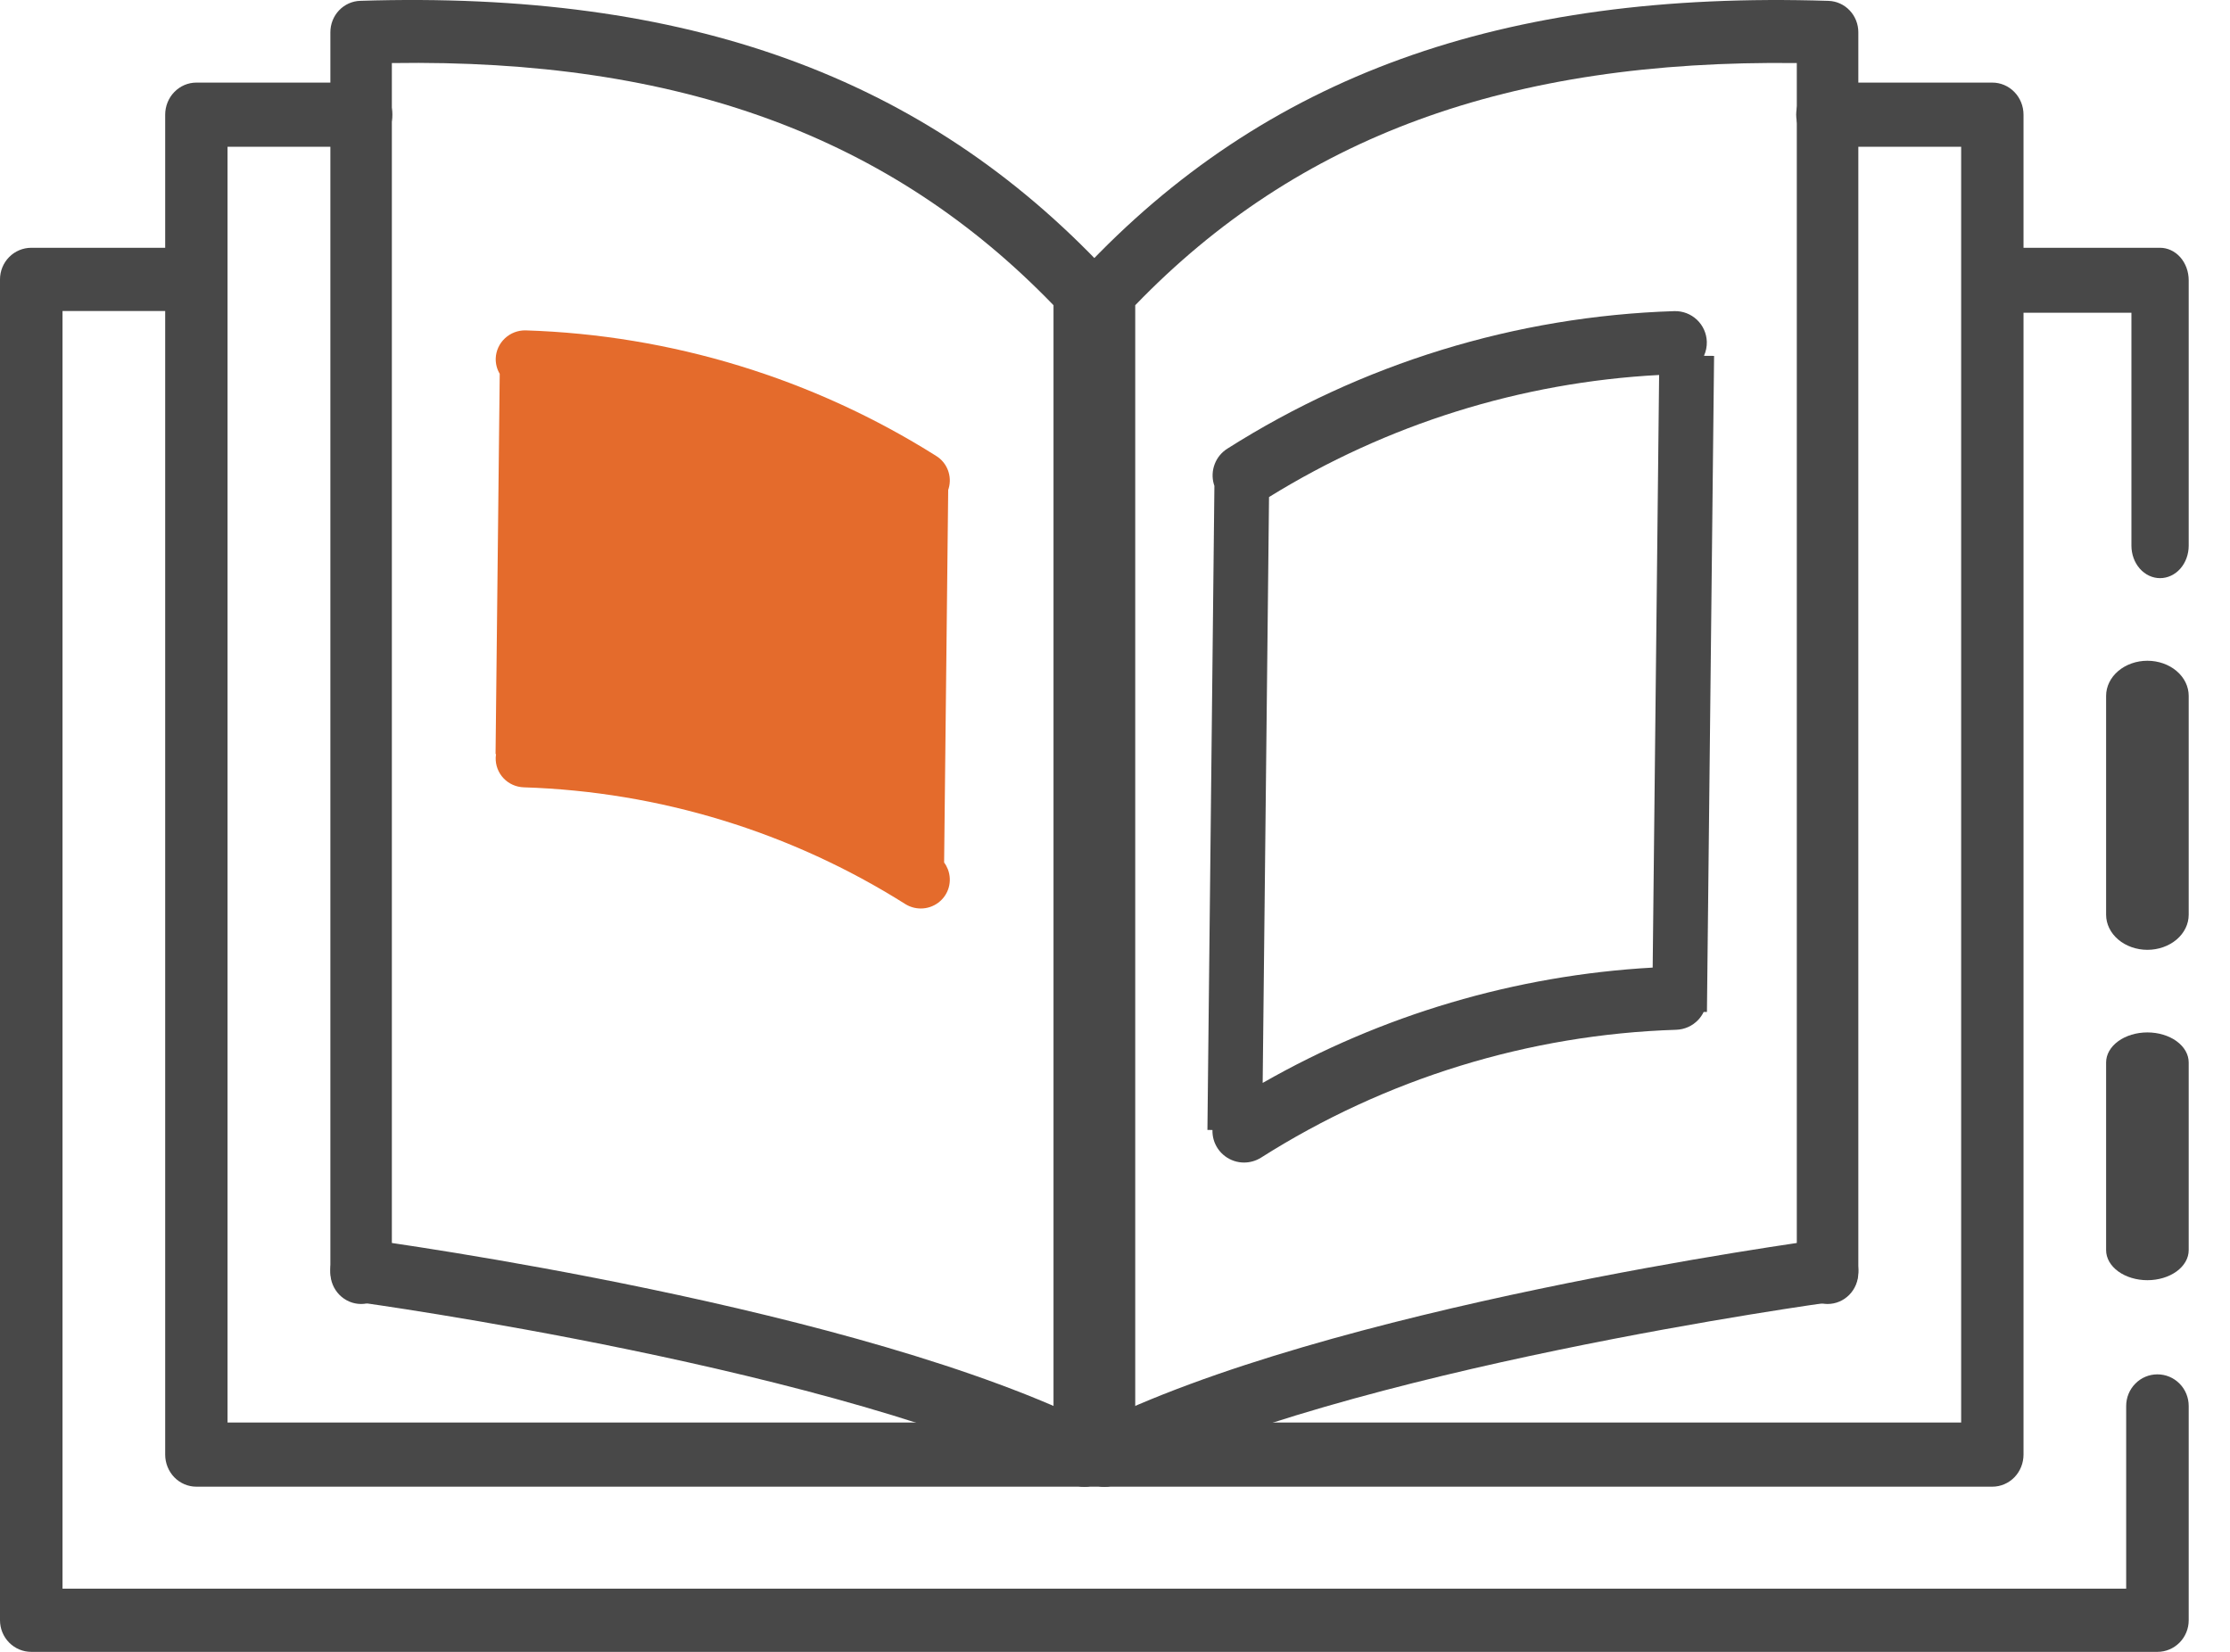
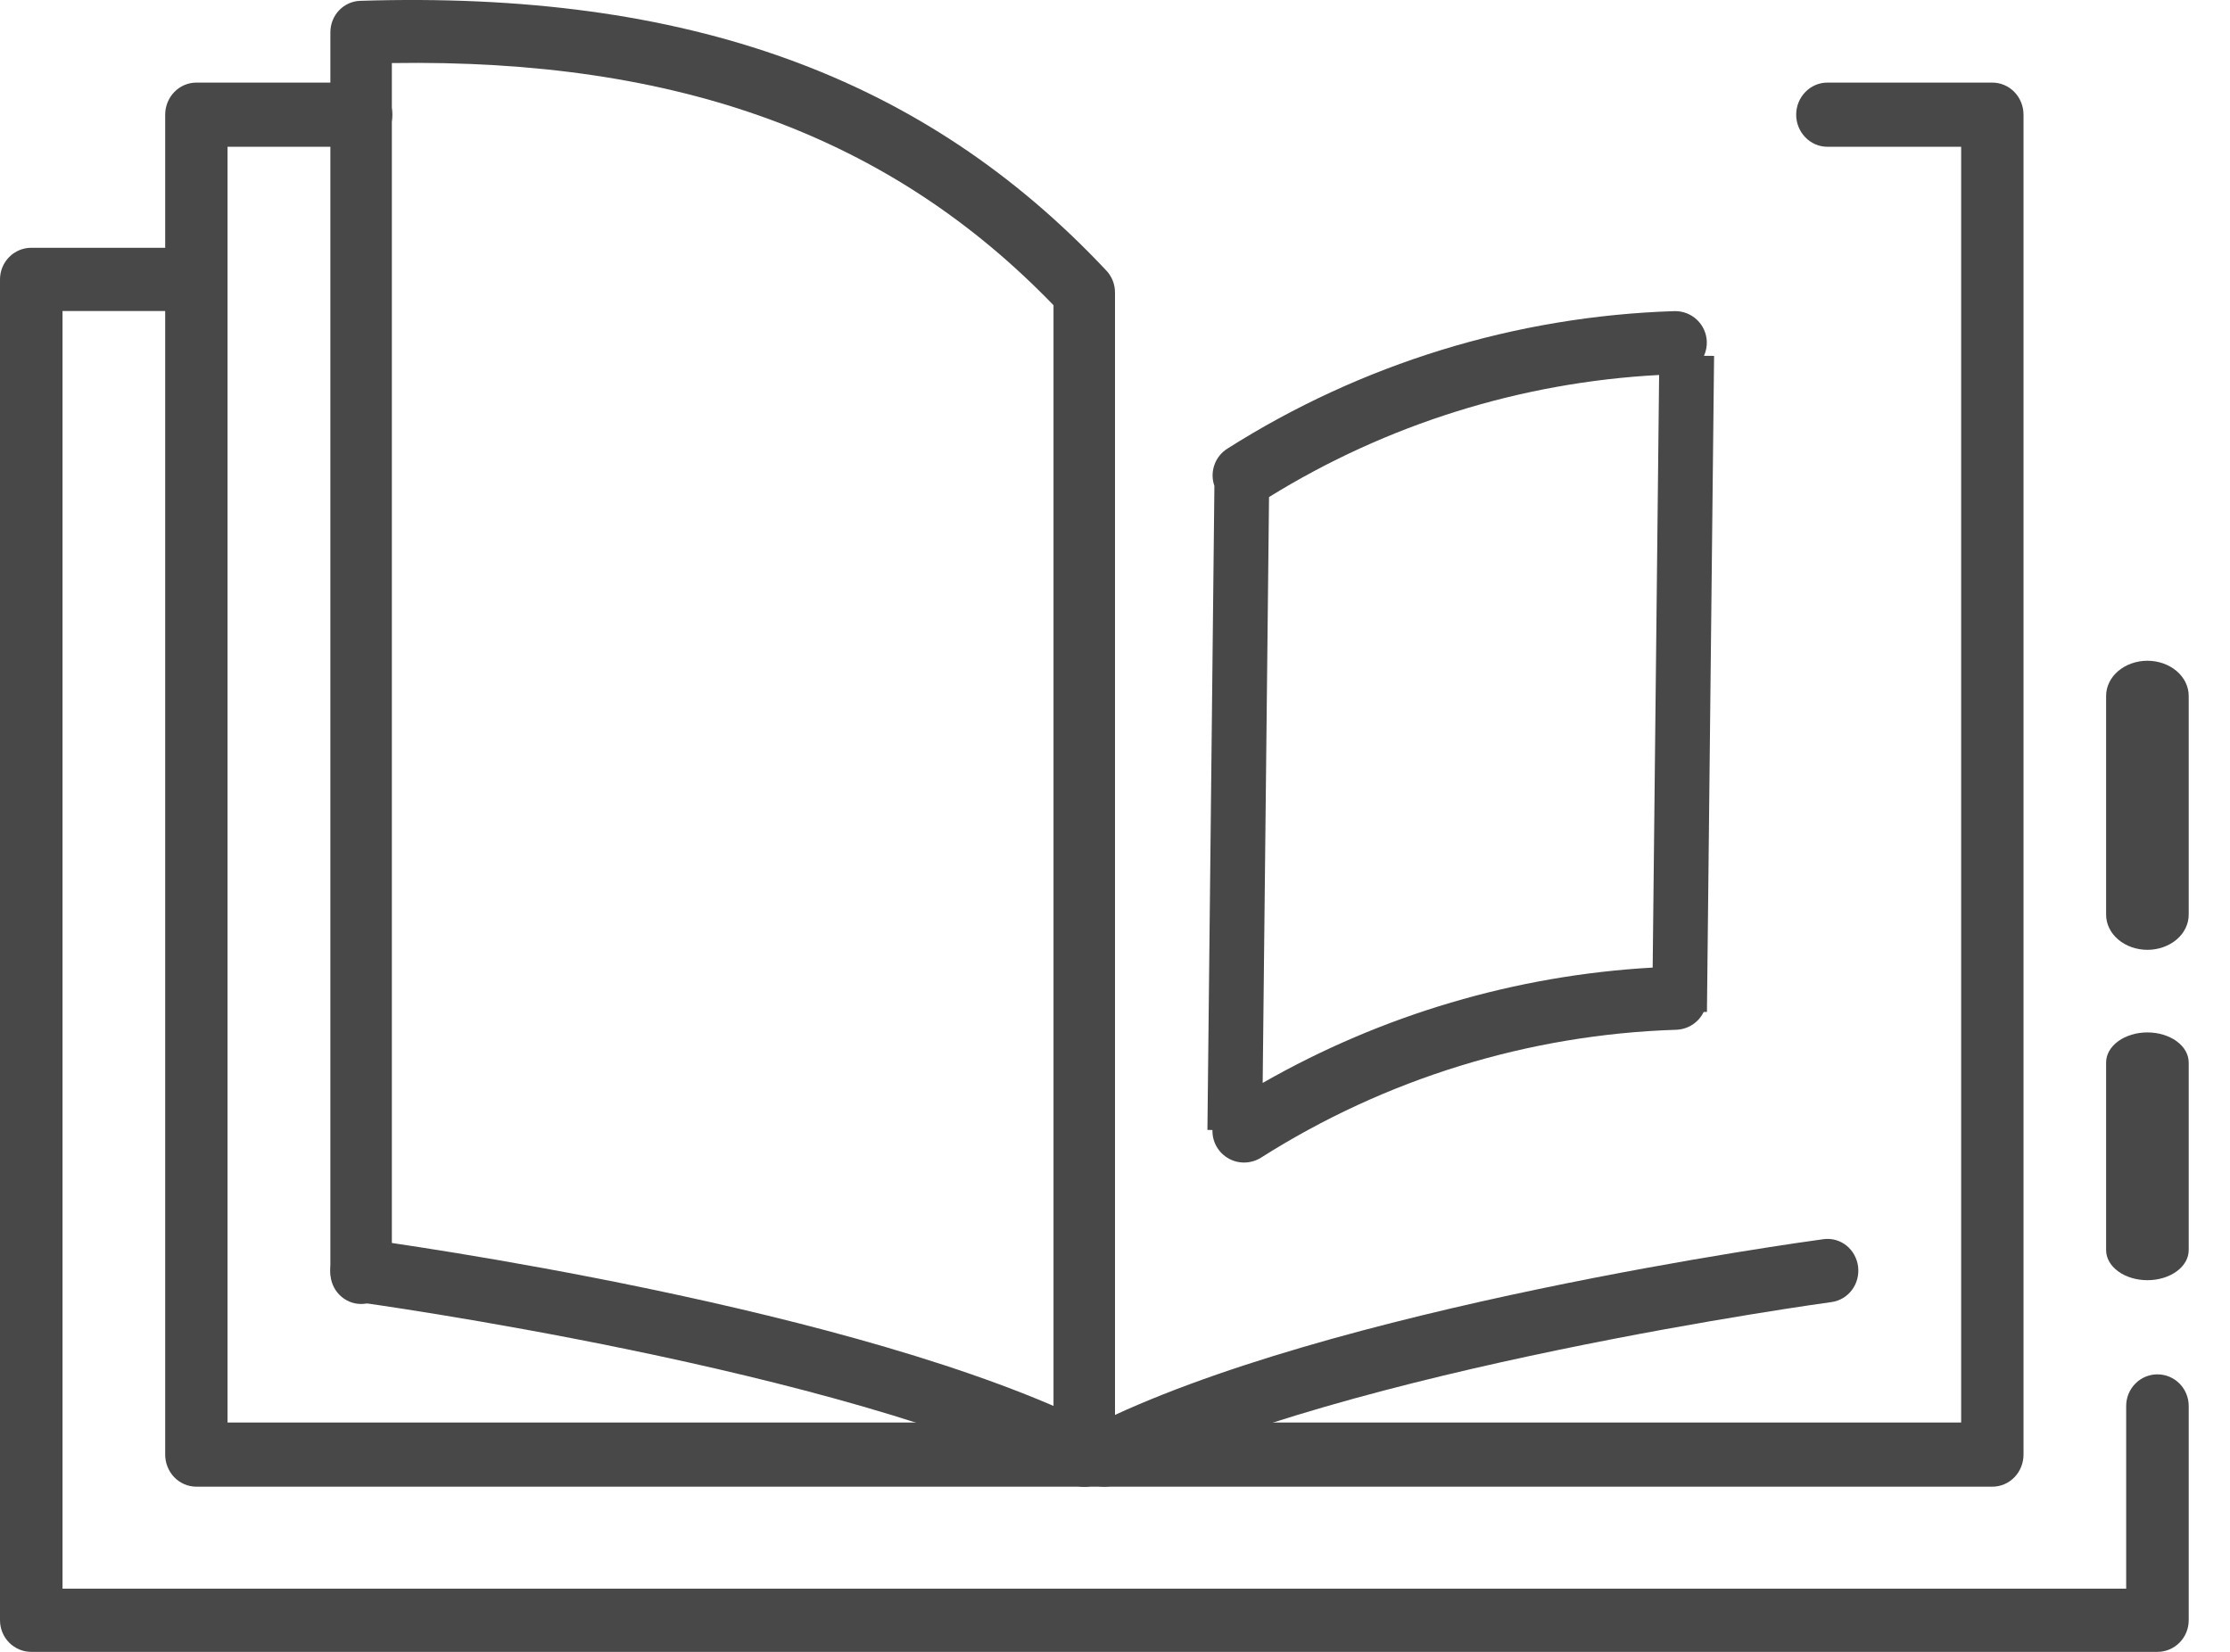
<svg xmlns="http://www.w3.org/2000/svg" width="54" height="40" viewBox="0 0 54 40" fill="none">
  <path d="M52 23C51.735 23 51.48 22.91 51.293 22.751C51.105 22.591 51 22.375 51 22.149V16.851C51 16.625 51.105 16.409 51.293 16.249C51.48 16.09 51.735 16 52 16C52.265 16 52.52 16.09 52.707 16.249C52.895 16.409 53 16.625 53 16.851V22.149C53 22.375 52.895 22.591 52.707 22.751C52.52 22.91 52.265 23 52 23Z" fill="#484848" />
  <path d="M52.243 40H0.757C0.556 40 0.364 39.919 0.222 39.776C0.08 39.632 0 39.438 0 39.235V6.765C0 6.562 0.08 6.368 0.222 6.224C0.364 6.081 0.556 6 0.757 6H4.702C4.903 6 5.095 6.081 5.237 6.224C5.379 6.368 5.459 6.562 5.459 6.765C5.459 6.968 5.379 7.163 5.237 7.307C5.095 7.45 4.903 7.531 4.702 7.531H1.514V38.469H51.486V34.045C51.486 33.842 51.566 33.647 51.708 33.504C51.849 33.36 52.042 33.28 52.243 33.28C52.444 33.28 52.636 33.36 52.778 33.504C52.92 33.647 53 33.842 53 34.045V39.235C53 39.438 52.92 39.632 52.778 39.776C52.636 39.919 52.444 40 52.243 40Z" fill="#484848" />
  <path d="M52 31C51.735 31 51.48 30.923 51.293 30.787C51.105 30.65 51 30.465 51 30.272V25.728C51 25.535 51.105 25.35 51.293 25.213C51.48 25.077 51.735 25 52 25C52.265 25 52.52 25.077 52.707 25.213C52.895 25.35 53 25.535 53 25.728V30.272C53 30.465 52.895 30.65 52.707 30.787C52.52 30.923 52.265 31 52 31Z" fill="#484848" />
-   <path d="M52.306 14C52.123 14 51.946 13.917 51.816 13.77C51.686 13.622 51.613 13.422 51.613 13.213V7.573H48.694C48.51 7.573 48.333 7.49 48.203 7.343C48.073 7.195 48 6.995 48 6.787C48 6.578 48.073 6.378 48.203 6.23C48.333 6.083 48.51 6 48.694 6H52.306C52.49 6 52.667 6.083 52.797 6.23C52.927 6.378 53 6.578 53 6.787V13.213C53 13.422 52.927 13.622 52.797 13.77C52.667 13.917 52.49 14 52.306 14Z" fill="#484848" />
  <path d="M48.245 36H4.755C4.555 36 4.363 35.918 4.221 35.773C4.08 35.627 4 35.429 4 35.223V2.777C4 2.571 4.08 2.373 4.221 2.228C4.363 2.082 4.555 2 4.755 2H8.746C8.946 2 9.138 2.082 9.28 2.228C9.421 2.373 9.501 2.571 9.501 2.777C9.501 2.983 9.421 3.18 9.28 3.326C9.138 3.472 8.946 3.554 8.746 3.554H5.51V34.446H47.49V3.554H44.25C44.05 3.554 43.858 3.472 43.717 3.326C43.575 3.18 43.495 2.983 43.495 2.777C43.495 2.571 43.575 2.373 43.717 2.228C43.858 2.082 44.05 2 44.25 2H48.245C48.445 2 48.637 2.082 48.779 2.228C48.92 2.373 49 2.571 49 2.777V35.223C49 35.429 48.92 35.627 48.779 35.773C48.637 35.918 48.445 36 48.245 36Z" fill="#484848" />
-   <path d="M26.745 36C26.547 36 26.358 35.92 26.218 35.777C26.078 35.634 26 35.44 26 35.239V7.082C26 6.886 26.074 6.697 26.207 6.555C30.618 1.848 36.358 -0.233 44.278 0.021C44.472 0.027 44.655 0.11 44.79 0.252C44.925 0.394 45 0.584 45 0.782V30.815C45 31.017 44.922 31.21 44.782 31.353C44.642 31.496 44.453 31.576 44.255 31.576C44.057 31.576 43.868 31.496 43.728 31.353C43.589 31.21 43.51 31.017 43.51 30.815V1.527C36.535 1.441 31.428 3.311 27.49 7.391V35.239C27.49 35.44 27.411 35.634 27.272 35.777C27.132 35.92 26.942 36 26.745 36Z" fill="#484848" />
  <path d="M26.255 36C26.058 36 25.869 35.92 25.729 35.777C25.589 35.634 25.511 35.44 25.511 35.239V7.391C21.57 3.31 16.447 1.419 9.489 1.527V30.815C9.489 31.017 9.411 31.21 9.271 31.353C9.131 31.496 8.942 31.576 8.745 31.576C8.547 31.576 8.358 31.496 8.218 31.353C8.078 31.21 8 31.017 8 30.815V0.782C8 0.584 8.075 0.393 8.21 0.251C8.345 0.109 8.529 0.026 8.722 0.02C16.635 -0.231 22.378 1.848 26.793 6.555C26.926 6.697 27 6.886 27 7.082V35.239C27 35.44 26.922 35.634 26.782 35.777C26.642 35.92 26.453 36 26.255 36Z" fill="#484848" />
  <path d="M26.749 36C26.58 36.001 26.416 35.943 26.283 35.835C26.151 35.727 26.058 35.575 26.019 35.406C25.981 35.236 26 35.058 26.073 34.901C26.146 34.744 26.268 34.617 26.42 34.541C32.155 31.651 43.675 30.072 44.162 30.006C44.358 29.981 44.555 30.036 44.711 30.16C44.866 30.284 44.968 30.467 44.994 30.668C45.019 30.869 44.967 31.073 44.847 31.234C44.728 31.395 44.551 31.501 44.356 31.529C44.238 31.545 32.589 33.141 27.078 35.921C26.975 35.973 26.863 36 26.749 36Z" fill="#484848" />
  <path d="M26.25 35.998C26.137 35.998 26.025 35.972 25.923 35.921C20.408 33.14 8.766 31.545 8.652 31.529C8.554 31.517 8.46 31.484 8.375 31.434C8.29 31.384 8.215 31.317 8.155 31.237C8.095 31.157 8.051 31.065 8.026 30.968C8 30.87 7.994 30.768 8.006 30.668C8.019 30.568 8.051 30.471 8.1 30.383C8.149 30.296 8.215 30.219 8.293 30.158C8.37 30.096 8.459 30.051 8.554 30.026C8.649 30 8.748 29.993 8.845 30.007C9.332 30.073 20.847 31.651 26.58 34.541C26.732 34.617 26.854 34.744 26.927 34.901C27 35.058 27.019 35.236 26.981 35.406C26.943 35.575 26.85 35.726 26.718 35.834C26.585 35.942 26.421 36.001 26.252 36L26.25 35.998Z" fill="#484848" />
-   <path fill-rule="evenodd" clip-rule="evenodd" d="M22.862 20.886C22.9 20.936 22.93 20.991 22.953 21.05C23.008 21.192 23.015 21.348 22.973 21.494C22.931 21.64 22.842 21.768 22.72 21.859C22.598 21.95 22.449 22 22.297 21.999C22.166 21.999 22.038 21.963 21.927 21.895C19.156 20.146 15.965 19.169 12.685 19.065C12.498 19.059 12.322 18.981 12.194 18.846C12.066 18.711 11.998 18.532 12.003 18.346C12.004 18.317 12.007 18.288 12.011 18.259L12 18.259L12.101 9.052C12.034 8.94 12 8.81 12.004 8.677C12.011 8.493 12.091 8.319 12.226 8.193C12.361 8.066 12.54 7.997 12.726 8C16.254 8.111 19.688 9.161 22.669 11.04C22.799 11.12 22.898 11.24 22.953 11.382C23.008 11.524 23.015 11.679 22.973 11.825C22.969 11.838 22.965 11.85 22.961 11.862L22.862 20.886Z" fill="#E46B2C" />
  <path fill-rule="evenodd" clip-rule="evenodd" d="M40.176 9.08C36.83 9.257 33.581 10.273 30.73 12.036L30.576 26.223C33.463 24.574 36.696 23.617 40.02 23.43L40.176 9.08ZM41.262 8.616C41.31 8.51 41.334 8.394 41.331 8.276C41.325 8.074 41.239 7.882 41.092 7.743C40.944 7.603 40.747 7.529 40.545 7.534C36.705 7.656 32.968 8.805 29.724 10.862C29.583 10.95 29.474 11.081 29.415 11.236C29.355 11.391 29.347 11.562 29.393 11.721C29.397 11.736 29.402 11.751 29.407 11.766L29.238 27.361L29.36 27.363C29.358 27.441 29.367 27.52 29.389 27.597C29.435 27.757 29.532 27.898 29.666 27.998C29.799 28.098 29.962 28.152 30.129 28.151C30.271 28.15 30.411 28.11 30.532 28.035C33.547 26.121 37.02 25.05 40.589 24.936C40.689 24.933 40.788 24.91 40.88 24.869C40.971 24.828 41.054 24.769 41.123 24.696C41.177 24.639 41.221 24.574 41.255 24.504L41.334 24.504L41.507 8.618L41.262 8.616Z" fill="#484848" />
</svg>